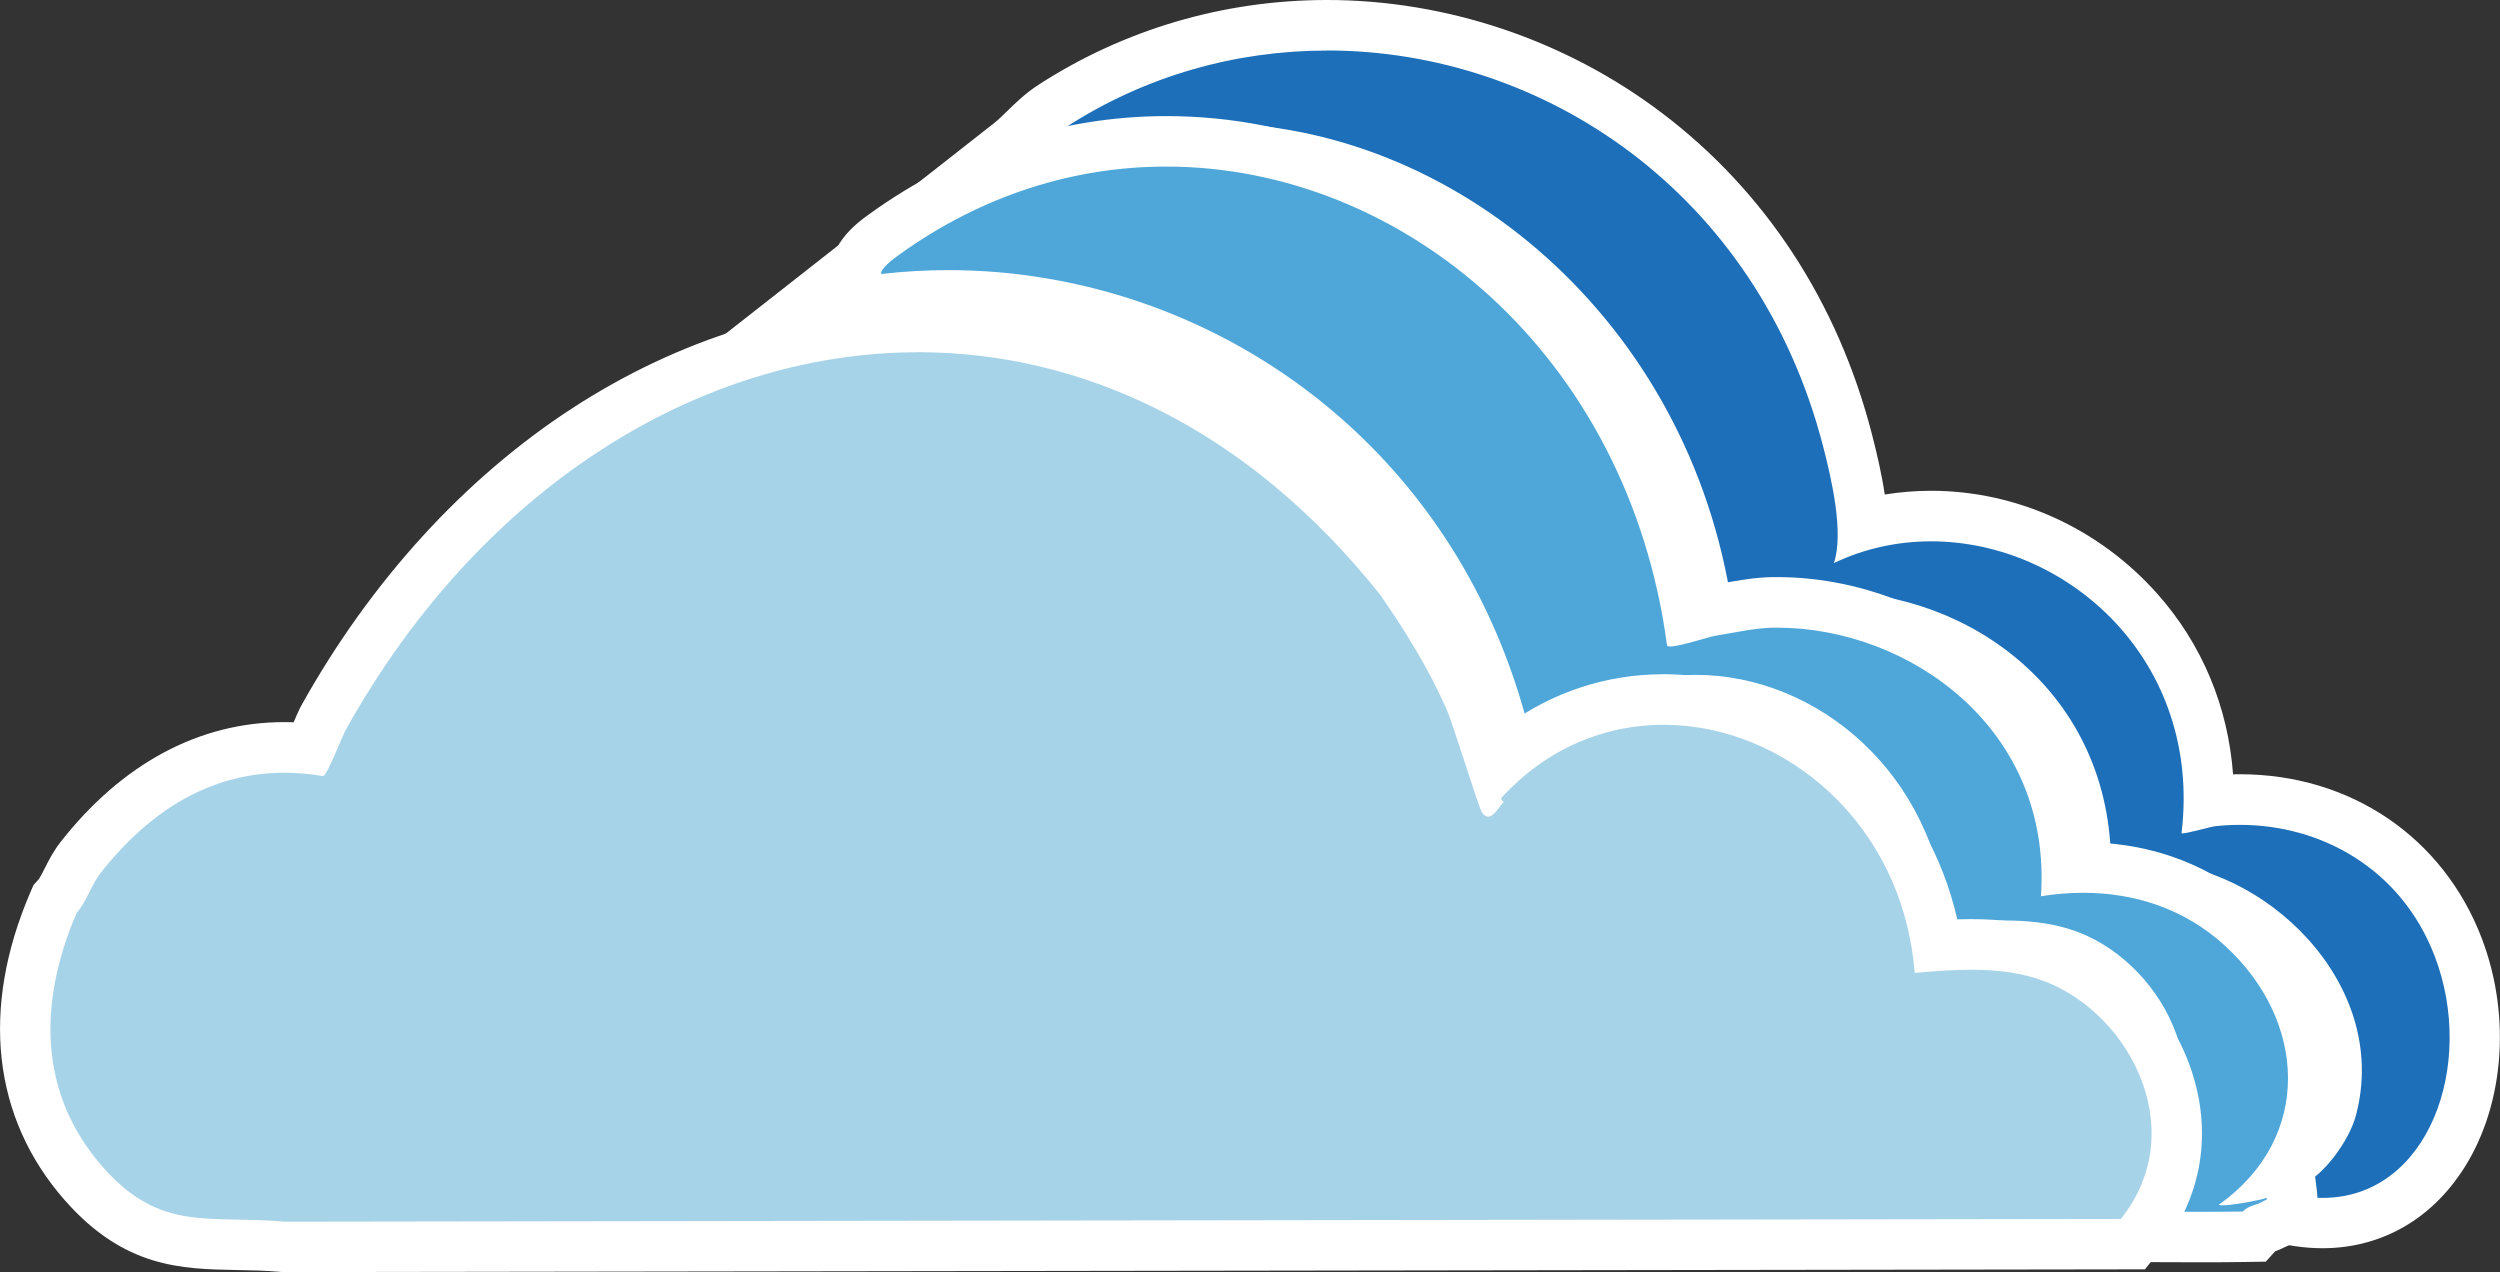
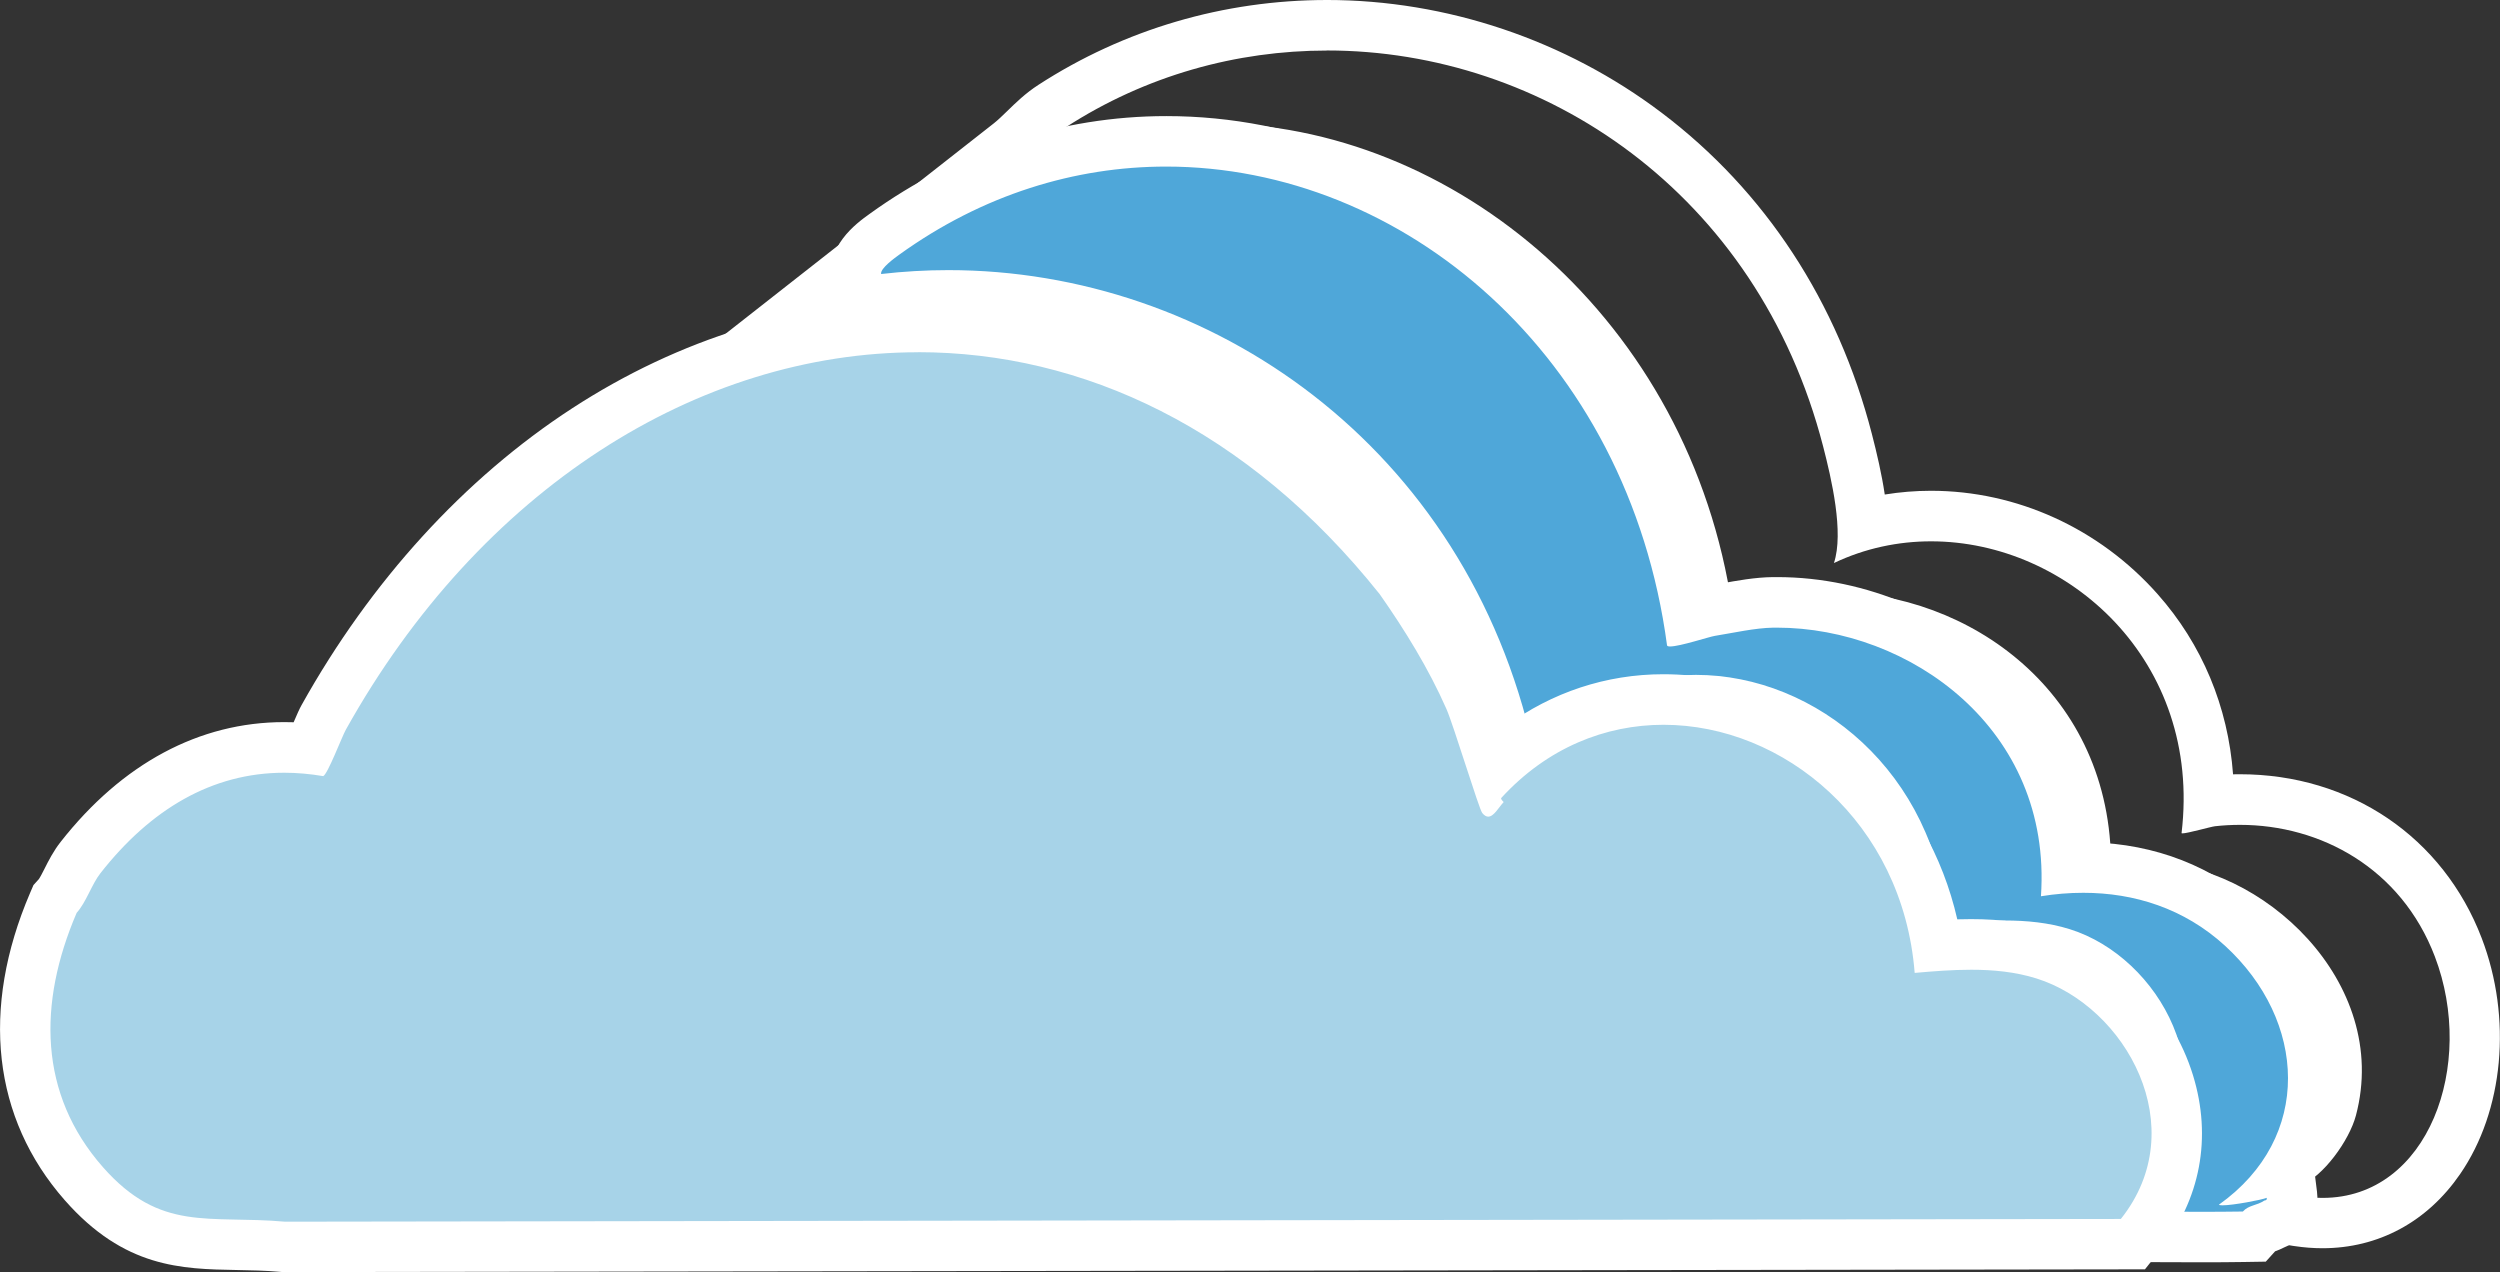
<svg xmlns="http://www.w3.org/2000/svg" id="Layer_2" data-name="Layer 2" viewBox="0 0 346.69 176.42">
  <rect x="0" y="0" width="346.69" height="176.42" fill="#333333" stroke="none" />
  <defs>
    <style>
      .cls-1 {
        fill: #fff;
      }

      .cls-2 {
        fill: #4fa7d9;
      }

      .cls-3 {
        fill: #1e6fb9;
      }

      .cls-4 {
        fill: #a7d3e8;
      }
    </style>
  </defs>
  <g id="Layer_1-2" data-name="Layer 1">
    <g>
      <g>
-         <path class="cls-3" d="M322.09,169.61c-1.1,0-2.23-.09-3.36-.26l-.25-.04c-.61-.09-2.23-.33-3.08-1.97-.29-.56-.66-1.65-.13-2.99l.04-1.49.06-.04-.09-.69,2.5-1c1.68-.68,4.79-4.5,5.54-7.34,1.75-6.59.19-13.5-4.39-19.45-5.17-6.72-13.58-11.23-20.94-11.23-1.51,0-2.96.19-4.31.56l-4.46,1.22.03-4.62c.06-9.47-3.22-17.81-9.5-24.13-6.68-6.72-16.14-10.58-25.96-10.58-1.25,0-2.51.07-3.74.19-.82.09-2.23.58-3.48,1.02-1.53.54-2.99,1.05-4.34,1.23-.34.14-.85.3-1.5.3-.83,0-2.39-.28-3.5-2.15l-.35-.6-.1-.69c-5.34-36.66-35.01-64.3-69.04-64.3-8.37,0-16.49,1.76-24.12,5.22l-26.51,12.03,22.9-17.97c.68-.54,1.36-1.2,2.08-1.9,1.09-1.06,2.32-2.26,3.81-3.22,11.31-7.33,24.49-11.21,38.12-11.21,34.29,0,63.31,23.13,72.19,57.55.95,3.68,1.9,7.94,2.09,11.81,3.06-.86,6.23-1.29,9.49-1.29,10.73,0,21.49,4.91,28.79,13.13,6.45,7.27,9.82,16.53,9.72,26.47.17-.03.32-.06.46-.07,1.28-.14,2.58-.21,3.86-.21,13.85,0,25.45,7.86,30.28,20.5,3.83,10.03,2.8,21.6-2.62,29.47-3.89,5.64-9.64,8.75-16.2,8.75Z" />
        <path class="cls-1" d="M184.03,7c29.93,0,59.69,19.63,68.8,54.93,1.15,4.45,2.9,11.94,1.49,16.15,4.31-2.05,8.91-3.01,13.48-3.01,18.96,0,37.58,16.55,34.73,40.46,0,.03.06.04.13.04.7,0,3.91-.92,4.51-.99,1.15-.13,2.31-.19,3.47-.19,11.15,0,22.33,5.99,27.01,18.25,5.74,15.03-.88,33.48-15.55,33.48-.92,0-1.86-.07-2.84-.22-1.3-.2-.53.01-.5-1.14.08-.06.39.05.33-.38,3.06-1.23,6.68-6.16,7.62-9.69,4.92-18.55-13.18-35.08-28.72-35.08-1.79,0-3.55.22-5.24.68.16-24.2-19.63-38.22-38.96-38.23-1.37,0-2.75.07-4.11.21-2.42.25-6.08,2.12-8.12,2.28-.4.03-.62.25-.84.25-.15,0-.29-.1-.49-.44-5.82-39.95-38.64-67.3-72.5-67.3-8.6,0-17.26,1.76-25.56,5.53,1.95-1.53,3.56-3.6,5.63-4.94,11.1-7.19,23.68-10.64,36.22-10.64M184.03,0c-14.31,0-28.15,4.07-40.03,11.77-1.78,1.15-3.14,2.48-4.35,3.66-.65.63-1.27,1.23-1.8,1.65l-45.8,35.93,53.01-24.05c7.18-3.26,14.8-4.91,22.67-4.91,32.29,0,60.48,26.36,65.57,61.31l.2,1.37.71,1.19c2.07,3.49,5.24,3.86,6.51,3.86.95,0,1.74-.18,2.36-.39,1.58-.26,3.13-.8,4.65-1.34.82-.29,2.2-.78,2.69-.84,1.09-.11,2.23-.17,3.36-.17,8.9,0,17.46,3.48,23.48,9.54,5.6,5.64,8.53,13.12,8.48,21.64l-.06,9.24,8.91-2.45c1.05-.29,2.19-.43,3.38-.43,6.33,0,13.63,3.97,18.17,9.87,2.76,3.59,5.66,9.35,3.78,16.42-.43,1.64-2.5,4.4-3.55,5.03l-4.92,1.98.34,2.74-.03,1.1c-.71,2.42.08,4.4.51,5.23,1.11,2.15,3.03,3.44,5.69,3.82l.22.03c1.31.2,2.62.3,3.89.3,7.75,0,14.52-3.65,19.08-10.27,6.06-8.79,7.24-21.63,3.01-32.71-5.36-14.03-18.21-22.75-33.55-22.75-.31,0-.63,0-.94.01-.69-9.36-4.28-18.03-10.49-25.02-8.07-9.09-19.51-14.3-31.4-14.3-2.17,0-4.31.18-6.41.52-.42-2.83-1.09-5.7-1.79-8.41-4.72-18.28-14.79-33.68-29.15-44.53-13.34-10.09-29.83-15.64-46.43-15.64h0Z" />
      </g>
      <g>
        <path class="cls-2" d="M288.65,164.71c3.69-1.32,5.22-1.87,7.39-4.59,4.33-5.43,3.88-10.99,2.75-14.69-1.88-6.11-7.03-11.43-12.81-13.23-2.26-.7-4.87-1.05-8-1.05-2.46,0-4.98.2-7.55.43l-3.52.31-.28-3.52c-1.55-19.58-17.2-31.28-31.43-31.28-7.65,0-14.56,3.12-19.98,9.04l-4.54,4.96-1.46-6.57c-8.3-37.42-40.25-63.56-77.7-63.56-2.98,0-5.98.17-8.93.52l-3.16.37-.67-3.11c-.65-3,2.25-5.08,3.81-6.21,11.75-8.48,25.27-12.94,39.14-12.94,17.19,0,34,6.74,47.35,18.98,13.03,11.95,21.84,28.52,25.05,46.97.41-.11.79-.22,1.05-.3,1.08-.31,1.63-.46,2.08-.53.64-.1,1.3-.22,1.97-.34,2.09-.38,4.46-.81,6.66-.84h.54c11.4,0,22.77,4.88,30.41,13.05,6.15,6.58,9.49,14.74,9.77,23.78.78-.05,1.55-.07,2.31-.07,8.49,0,16.09,2.85,21.99,8.24,6.75,6.17,10.34,14.36,9.84,22.47-.24,3.84-1.38,7.47-3.34,10.74l.41,3.91c.13,1.06-.14,2.08-.76,2.88-.33.42-.86.91-1.66,1.19-.64.35-1.22.54-1.64.68-.09.03-.18.06-.26.09l-.87.97-1.53.03c-2,.03-3.99.04-5.99.04-2.12,0-4.25-.01-6.37-.03-2.11-.01-4.22-.02-6.33-.02-.85,0-1.7,0-2.54,0l-20.51.12,19.31-6.91Z" />
        <path class="cls-1" d="M161.72,23.1c32.74,0,64.06,26.02,69.46,66.41.04.1.19.14.43.14,1.35,0,5.39-1.34,6.2-1.47,2.56-.41,5.55-1.1,8.12-1.14.16,0,.33,0,.49,0,18.26,0,38.21,13.94,36.61,37.25,1.95-.32,3.92-.48,5.88-.48,7.05,0,13.98,2.16,19.63,7.33,11.35,10.38,12.26,26.62-.83,35.92.05.07.23.09.51.09,1.43,0,5.37-.74,6.12-1.04.05.43-.25.32-.33.38-1.06.72-2.15.6-2.98,1.52-1.97.03-3.94.04-5.91.04-4.23,0-8.46-.05-12.68-.05-.87,0-1.74,0-2.61,0,3.89-1.39,6.16-2.21,8.94-5.7,10.11-12.68.71-29.56-11.76-33.45-2.92-.91-5.98-1.2-9.04-1.2-2.63,0-5.28.22-7.86.44-1.66-20.96-18.25-34.5-34.92-34.5-8.06,0-16.14,3.16-22.56,10.17-9.32-41.98-44.85-66.3-81.11-66.3-3.11,0-6.22.18-9.33.54-.17-.78,2.02-2.32,2.48-2.66,11.62-8.38,24.44-12.24,37.05-12.24M161.73,16.1v7-7c-14.62,0-28.84,4.69-41.15,13.57l-.04.03c-1.73,1.24-6.32,4.55-5.19,9.79l1.35,6.21,6.31-.74c2.81-.33,5.68-.49,8.51-.49,35.79,0,66.34,25.01,74.29,60.82l2.91,13.13,9.08-9.92c4.73-5.17,10.75-7.9,17.39-7.9,12.65,0,26.56,10.49,27.95,28.05l.56,7.04,7.04-.62c2.49-.22,4.92-.42,7.24-.42,2.77,0,5.04.29,6.96.89,4.73,1.48,8.96,5.86,10.51,10.92.89,2.9,1.24,7.24-2.14,11.48-1.55,1.94-2.29,2.21-5.83,3.48l-38.63,13.83,41.03-.24c.85,0,1.71,0,2.57,0,2.1,0,4.2.01,6.3.02,2.13.01,4.26.02,6.38.02,2.24,0,4.21-.01,6.02-.04l3.06-.05,1.29-1.43c.39-.14.85-.33,1.36-.59,1.5-.6,2.45-1.58,2.96-2.22,1.21-1.54,1.74-3.48,1.49-5.48l-.33-2.63c1.91-3.49,3.03-7.33,3.28-11.38.56-9.16-3.44-18.37-10.97-25.27-6.33-5.79-14.41-8.94-23.41-9.15-.97-8.53-4.51-16.24-10.47-22.61-8.28-8.87-20.61-14.17-32.96-14.17-.2,0-.39,0-.59,0-2.49.03-5.01.49-7.24.9-.6.11-1.18.22-1.75.31-3.83-17.72-12.69-33.58-25.41-45.24-13.99-12.83-31.65-19.9-49.71-19.9h0Z" />
      </g>
      <g>
        <path class="cls-4" d="M39.21,172.9c-2.25-.2-4.33-.24-6.34-.27-7.21-.13-14.02-.26-21.26-8.48-9.2-10.46-10.66-23.93-4.22-38.95l.23-.54.39-.43c.41-.45.85-1.33,1.28-2.18.51-1,1.08-2.14,1.87-3.13,7.95-10.13,17.46-15.27,28.24-15.27,1.17,0,2.35.06,3.54.19.32-.71.66-1.5.87-2.01.53-1.23.81-1.9,1.07-2.35,18.9-33.9,49.71-54.13,82.42-54.13,25.12,0,48.83,12.39,66.77,34.89l.07.08.06.09c4.19,5.98,7.33,11.38,9.59,16.52.52,1.19,1.43,3.96,2.76,8.04.18.55.38,1.15.57,1.75,6.46-6.28,14.75-9.71,23.56-9.71,16.5,0,34.54,12.7,37.91,34.15,1.58-.11,3.16-.18,4.75-.18,3.83,0,7.12.44,10.06,1.36,8,2.49,14.83,9.49,17.38,17.82,2.3,7.5.89,14.98-3.96,21.06l-1.05,1.32-256.41.38h-.16Z" />
        <path class="cls-1" d="M127.31,48.84c22.77,0,45.69,10.56,64.03,33.57,3.43,4.89,6.79,10.32,9.25,15.92,1,2.28,4.5,13.84,4.96,14.41.29.36.57.51.83.51.78,0,1.45-1.28,2.14-2.02.02-.02-.47-.41-.33-.57,6.4-6.99,14.46-10.15,22.5-10.15,16.63,0,33.18,13.5,34.83,34.41,2.57-.23,5.21-.44,7.84-.44,3.06,0,6.1.29,9.02,1.2,12.43,3.88,21.81,20.71,11.73,33.36l-254.57.38c-10.62-.94-17.27,1.52-25.28-7.58-8.91-10.13-9.01-22.71-3.63-35.25,1.34-1.49,2.07-3.93,3.3-5.5,6.94-8.85,15.46-13.93,25.49-13.93,1.76,0,3.56.16,5.4.47.61-.23,2.6-5.48,3.14-6.44,18.61-33.37,48.85-52.34,79.36-52.34M127.31,41.84c-16.51,0-33.09,5.11-47.96,14.78-14.96,9.73-27.93,23.96-37.52,41.14-.32.57-.61,1.24-1.11,2.4-.44-.02-.88-.02-1.32-.02-11.75,0-22.46,5.74-30.99,16.61-1,1.27-1.68,2.62-2.23,3.71-.24.48-.61,1.2-.79,1.45l-.75.83-.46,1.07c-6.91,16.12-5.2,31.26,4.81,42.64,8.26,9.38,16.17,9.53,23.82,9.67,1.95.04,3.97.07,6.09.26l.31.03h.31s254.57-.38,254.57-.38h3.36s2.1-2.64,2.1-2.64c5.6-7.02,7.22-15.64,4.57-24.27-2.89-9.4-10.61-17.31-19.69-20.14-3.28-1.02-6.91-1.52-11.1-1.52-.64,0-1.27.01-1.9.03-2.01-8.8-6.48-16.71-12.96-22.75-7.78-7.25-17.65-11.24-27.8-11.24-7.93,0-15.47,2.51-21.84,7.19-.83-2.51-1.42-4.2-1.85-5.18-2.35-5.36-5.6-10.96-9.93-17.12l-.12-.18-.13-.17c-18.61-23.35-43.3-36.21-69.5-36.21h0Z" />
      </g>
    </g>
    <path class="cls-1" d="M119.33,40.87h-.5c-.21,0-.4.04-.58.13-.19.06-.35.16-.48.31-.15.14-.25.3-.31.48-.09.18-.14.37-.13.58l.05.4c.07.25.2.47.39.66l.3.23c.23.14.49.2.76.2h.5c.21,0,.4-.04.58-.13.19-.06.35-.16.48-.31.15-.14.25-.3.31-.48.09-.18.14-.37.13-.58l-.05-.4c-.07-.25-.2-.47-.39-.66l-.3-.23c-.23-.14-.49-.2-.76-.2h0Z" />
    <path class="cls-1" d="M114.83,44.37c1.93,0,1.93-3,0-3s-1.93,3,0,3h0Z" />
    <path class="cls-1" d="M110.33,46.37c1.93,0,1.93-3,0-3s-1.93,3,0,3h0Z" />
    <path class="cls-1" d="M109.83,46.37c1.93,0,1.93-3,0-3s-1.93,3,0,3h0Z" />
-     <path class="cls-1" d="M107.83,47.37c1.93,0,1.93-3,0-3s-1.93,3,0,3h0Z" />
    <path class="cls-1" d="M105.83,47.87c1.93,0,1.93-3,0-3s-1.93,3,0,3h0Z" />
-     <path class="cls-1" d="M111.83,45.37c1.93,0,1.93-3,0-3s-1.93,3,0,3h0Z" />
  </g>
</svg>